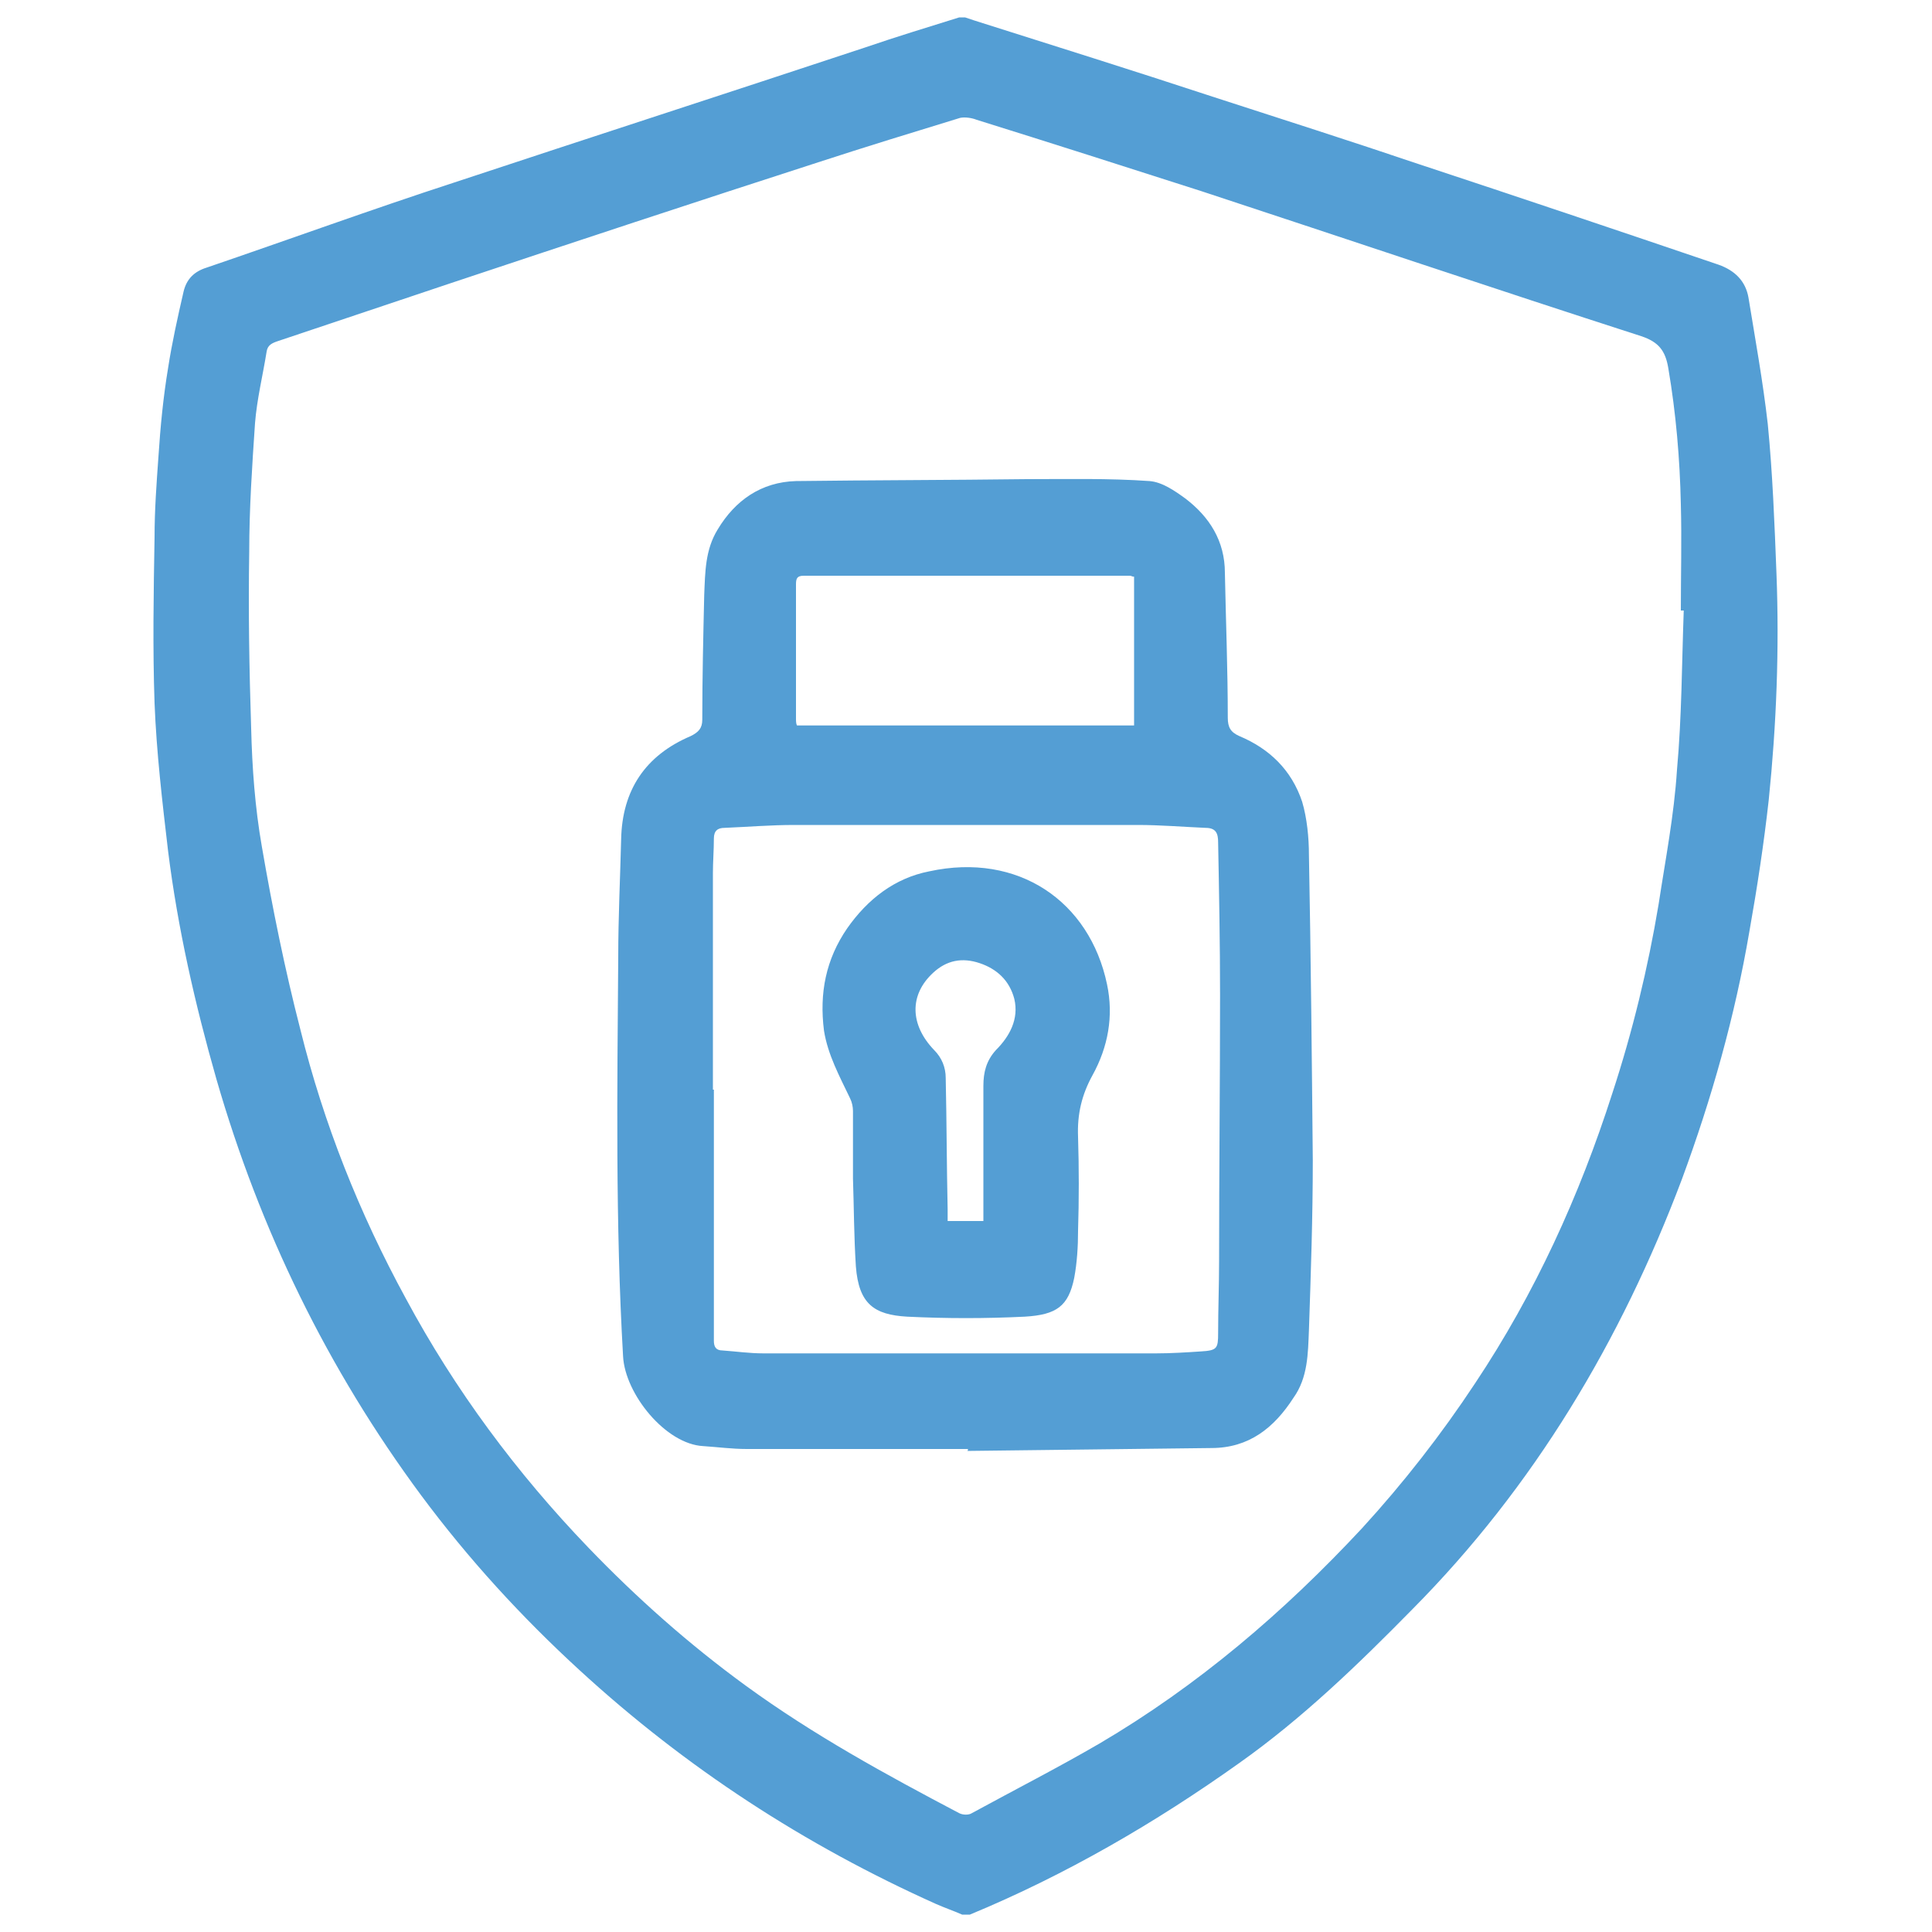
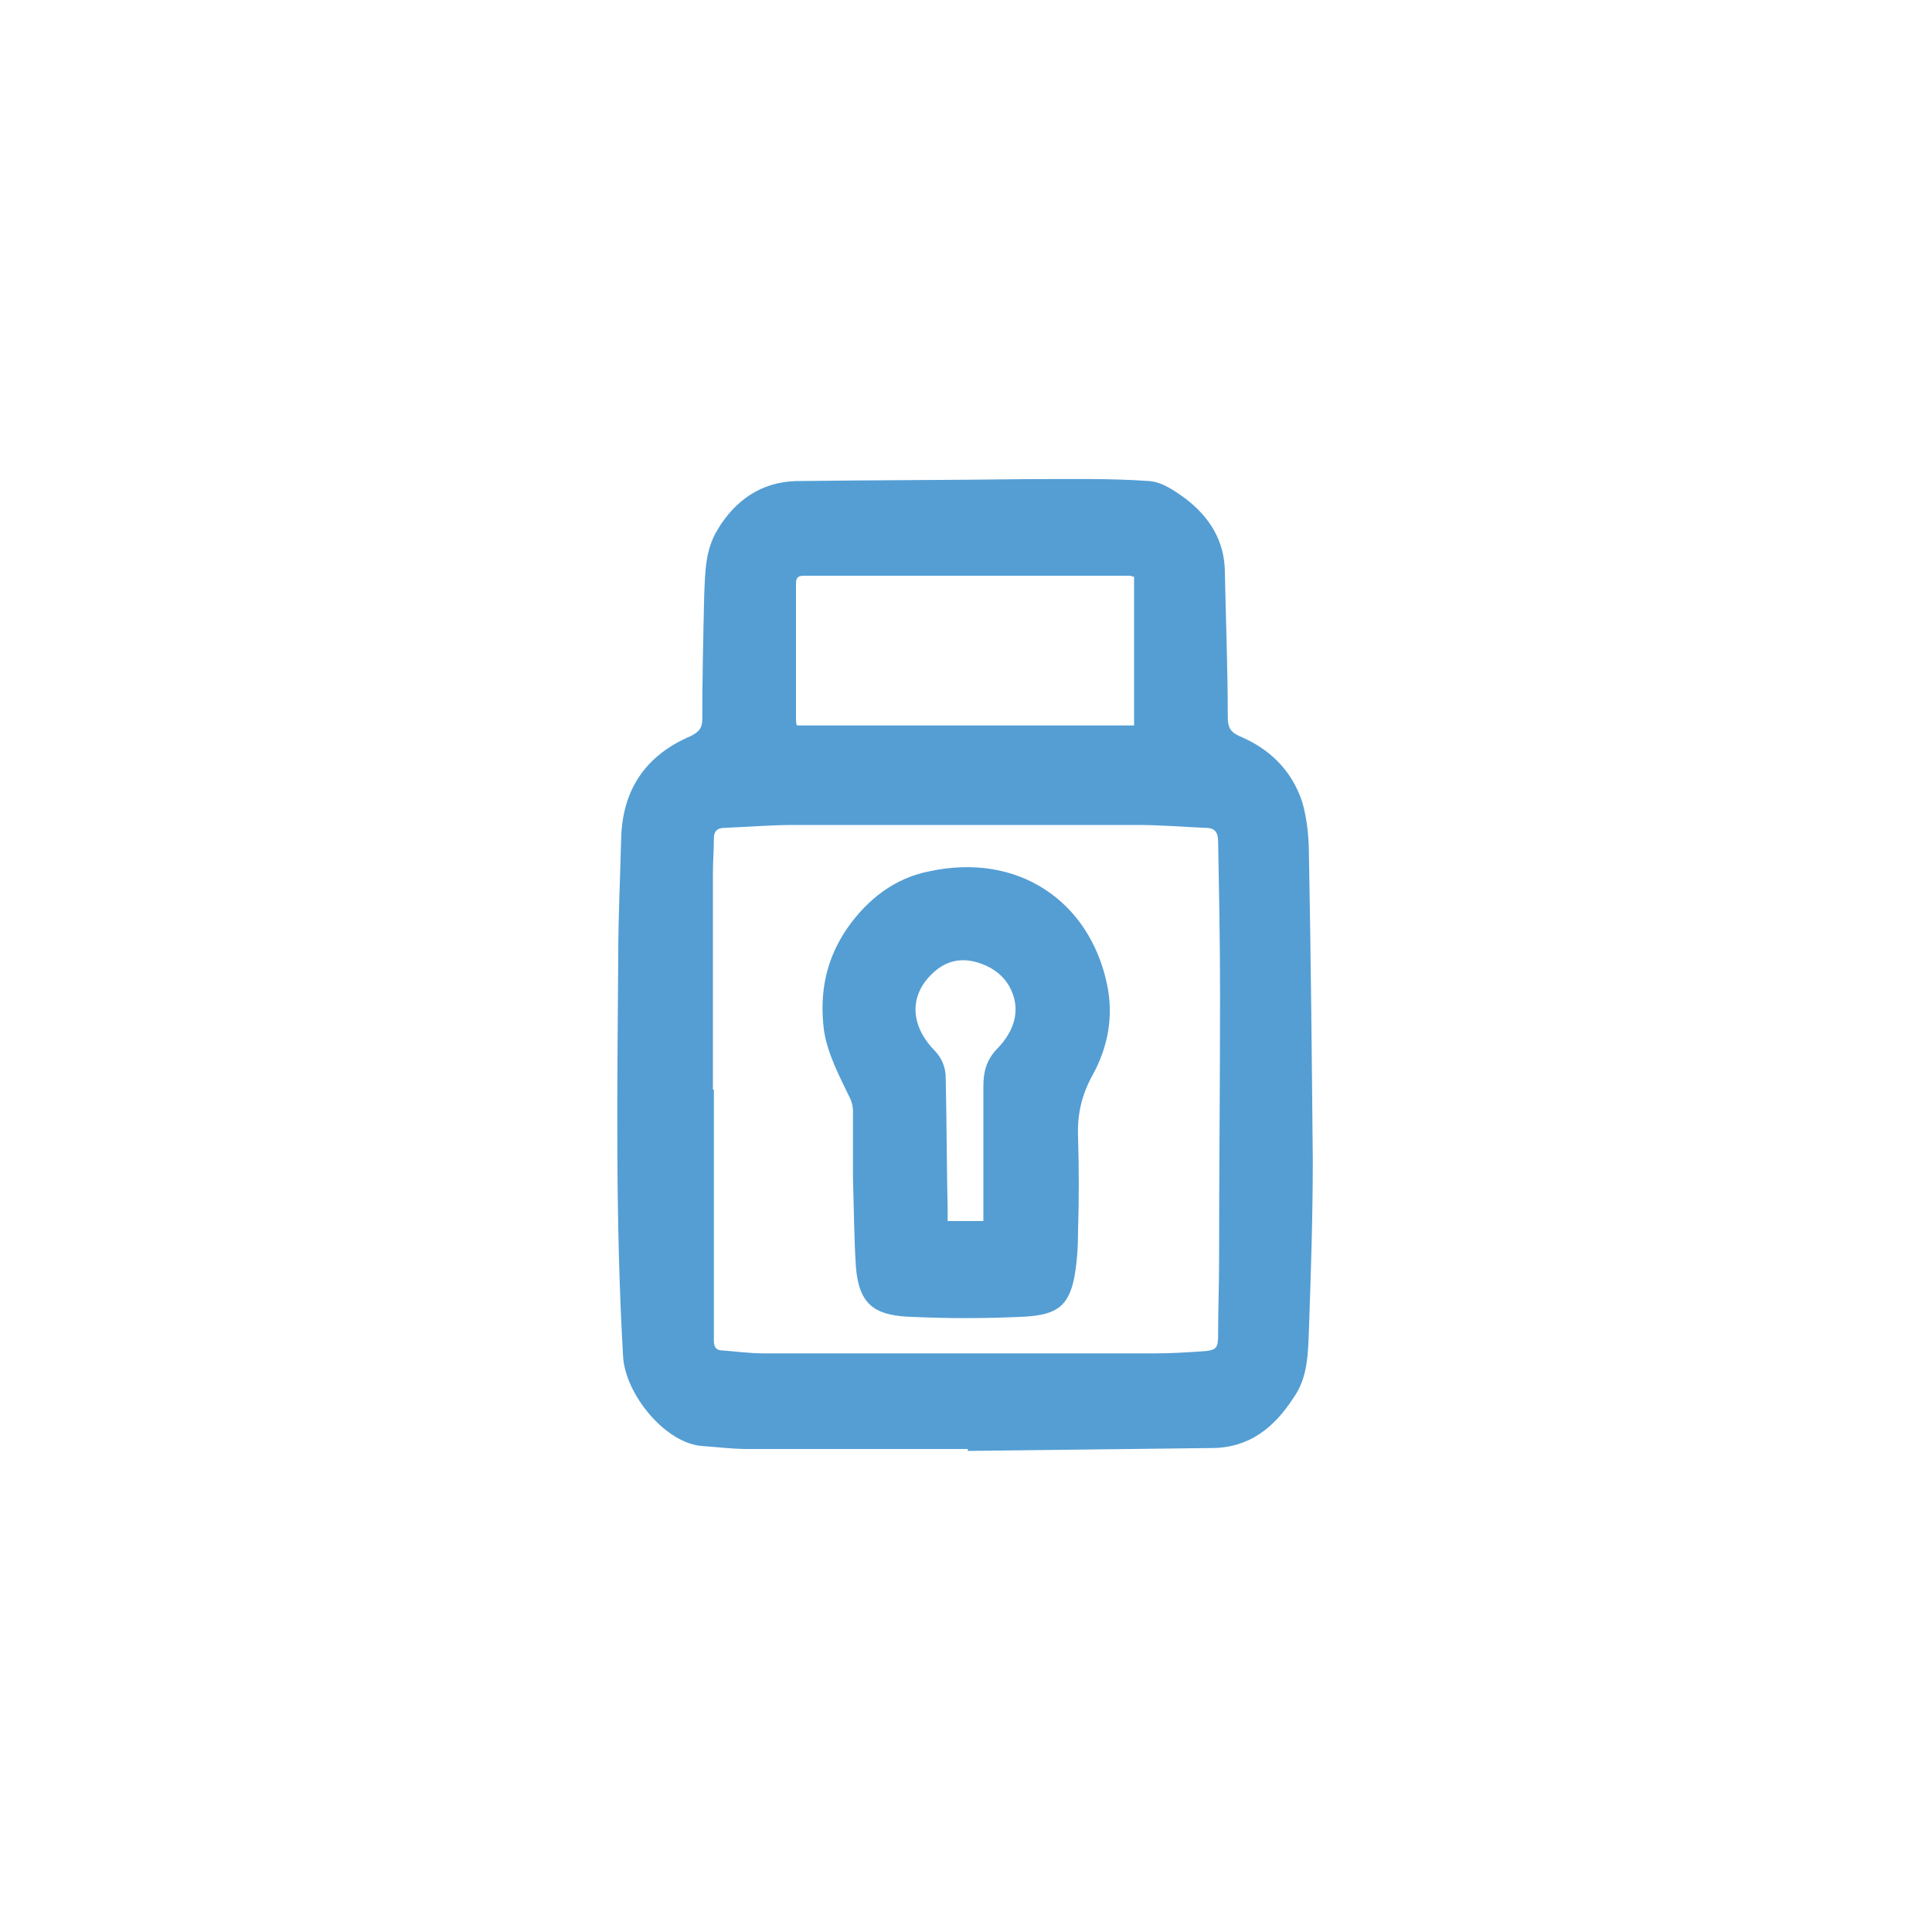
<svg xmlns="http://www.w3.org/2000/svg" version="1.1" id="Layer_1" x="0px" y="0px" viewBox="0 0 200 200" style="enable-background:new 0 0 200 200;" xml:space="preserve">
  <style type="text/css">
	.st0{fill-rule:evenodd;clip-rule:evenodd;fill:#549ED4;}
</style>
  <g>
-     <path class="st0" d="M100.4,198.2c-0.3,0-0.5,0-0.8,0c-0.9-0.4-1.8-0.7-2.7-1.1C83.3,191,71,183,60,172.9   c-6-5.5-11.5-11.5-16.4-18.1c-9.7-13.1-16.7-27.5-21.2-43.1c-2.2-7.7-4-15.6-5-23.6c-0.6-5.1-1.2-10.2-1.4-15.3   c-0.2-5.7-0.1-11.5,0-17.2c0-2.8,0.2-5.5,0.4-8.3c0.2-3.1,0.5-6.2,1-9.2c0.4-2.6,1-5.3,1.6-7.9c0.3-1.3,1.1-2.1,2.4-2.5   c8.5-2.9,17-6,25.6-8.8c14.2-4.7,28.4-9.3,42.6-14c3.2-1.1,6.5-2.1,9.7-3.1c0.2,0,0.4,0,0.6,0c0.3,0.1,0.6,0.2,0.9,0.3   c8.2,2.6,16.5,5.2,24.7,7.9c7.1,2.3,14.3,4.6,21.4,7c10.3,3.4,20.7,6.9,31,10.4c1.7,0.6,2.8,1.7,3.1,3.4c0.7,4.3,1.5,8.7,2,13.1   c0.5,5.1,0.7,10.3,0.9,15.5c0.3,7.8,0,15.6-0.8,23.4c-0.5,4.5-1.2,9.1-2,13.6c-1.5,8.8-3.9,17.3-7,25.7   c-6.3,16.7-15.3,31.8-27.9,44.5c-5.6,5.7-11.4,11.3-17.9,15.9C119.6,188.7,110.3,194.1,100.4,198.2z M174.3,63.2   c-0.1,0-0.2,0-0.3,0c0-3.7,0.1-7.3,0-11c-0.1-4.7-0.5-9.4-1.3-14.1c-0.3-1.8-1-2.7-2.8-3.3c-15.2-4.9-30.3-10-45.5-15   c-7.8-2.5-15.6-5-23.3-7.4c-0.5-0.2-1.2-0.3-1.7-0.2c-4.9,1.5-9.8,3-14.7,4.6C72,20.9,59.3,25.1,46.7,29.3c-6,2-11.9,4-17.9,6   c-0.6,0.2-1.1,0.4-1.2,1.1c-0.4,2.5-1,4.9-1.2,7.4c-0.3,4.4-0.6,8.9-0.6,13.3c-0.1,6.1,0,12.2,0.2,18.3c0.1,4.1,0.4,8.2,1.1,12.2   c1.1,6.4,2.4,12.8,4,19c2.4,9.7,6.1,19,10.9,27.8c5.1,9.5,11.5,18.1,18.9,25.8c5,5.2,10.4,10,16.3,14.3c7,5.1,14.5,9.2,22.1,13.2   c0.4,0.2,1,0.2,1.3,0c4.4-2.4,8.9-4.7,13.2-7.2c10.2-6,19.1-13.6,27.2-22.3c4.3-4.7,8.2-9.7,11.7-15c6.2-9.3,10.8-19.4,14.2-30   c2.1-6.4,3.7-13,4.8-19.6c0.7-4.6,1.6-9.2,1.9-13.9C174.1,74.2,174.1,68.7,174.3,63.2z" />
    <path class="st0" d="M100.2,150c-7.6,0-15.3,0-22.9,0c-1.5,0-3-0.2-4.5-0.3c-3.9-0.2-8.1-5.4-8.3-9.3c-0.8-13.8-0.6-27.6-0.5-41.4   c0-4,0.2-8.1,0.3-12.1c0.1-5.1,2.5-8.7,7.2-10.7c0.8-0.4,1.2-0.8,1.2-1.7c0-4.3,0.1-8.6,0.2-12.9c0.1-2.4,0.1-4.7,1.4-6.8   c1.8-3,4.5-4.9,8.1-5c8-0.1,15.9-0.1,23.9-0.2c4.2,0,8.5-0.1,12.7,0.2c1.3,0.1,2.6,1,3.7,1.8c2.5,1.9,4.1,4.4,4.1,7.7   c0.1,5,0.3,10,0.3,15c0,1,0.3,1.5,1.2,1.9c3.1,1.3,5.4,3.5,6.5,6.8c0.5,1.7,0.7,3.7,0.7,5.5c0.2,10.5,0.3,21.1,0.4,31.6   c0,5.9-0.2,11.7-0.4,17.6c-0.1,2.4-0.1,4.9-1.6,7c-2,3.1-4.6,5.2-8.5,5.2c-8.4,0.1-16.9,0.2-25.3,0.3   C100.2,150.2,100.2,150.1,100.2,150z M73.8,112.8c0,0,0.1,0,0.1,0c0,8.7,0,17.4,0,26c0,0.6,0.2,1,0.9,1c1.4,0.1,2.8,0.3,4.2,0.3   c13.6,0,27.1,0,40.7,0c1.5,0,3.1-0.1,4.6-0.2c1.7-0.1,1.8-0.3,1.8-1.9c0-2.5,0.1-5,0.1-7.5c0-9.2,0.1-18.4,0.1-27.5   c0-5.3-0.1-10.5-0.2-15.8c0-0.9-0.2-1.5-1.3-1.5c-2.3-0.1-4.7-0.3-7-0.3c-11.9,0-23.7,0-35.6,0c-2.4,0-4.8,0.2-7.2,0.3   c-0.7,0-1.1,0.3-1.1,1.1c0,1.2-0.1,2.4-0.1,3.6C73.8,97.9,73.8,105.4,73.8,112.8z M117.4,59.7c-0.2,0-0.3-0.1-0.4-0.1   c-11.3,0-22.5,0-33.8,0c-0.7,0-0.8,0.3-0.8,0.9c0,4.6,0,9.3,0,13.9c0,0.2,0,0.5,0.1,0.7c11.6,0,23.2,0,34.9,0   C117.4,69.9,117.4,64.8,117.4,59.7z" />
    <path class="st0" d="M88.3,122c0-2.3,0-4.7,0-7c0-0.4-0.1-0.9-0.3-1.3c-1.1-2.3-2.3-4.5-2.7-7c-0.5-3.9,0.2-7.4,2.4-10.6   c2.1-3,4.9-5.2,8.5-5.9c9.2-2,16.6,3.1,18.4,11.7c0.7,3.3,0.1,6.5-1.5,9.4c-1.1,2-1.6,4-1.5,6.4c0.1,3.2,0.1,6.5,0,9.7   c0,1.6-0.1,3.3-0.4,4.9c-0.6,2.9-1.8,3.8-5.1,4c-4.1,0.2-8.1,0.2-12.2,0c-3.4-0.2-5-1.3-5.3-5.2C88.4,128,88.4,125,88.3,122   C88.3,122,88.3,122,88.3,122z M101.8,126.4c0-4.7,0-9.4,0-14c0-1.4,0.3-2.6,1.3-3.7c1.4-1.4,2.4-3.2,1.9-5.3   c-0.5-1.9-1.8-3.1-3.6-3.7c-1.8-0.6-3.4-0.3-4.8,1c-2.5,2.3-2.4,5.4,0.1,8c0.8,0.8,1.2,1.8,1.2,2.9c0.1,4.5,0.1,9.1,0.2,13.6   c0,0.4,0,0.8,0,1.2C99.4,126.4,100.4,126.4,101.8,126.4z" />
  </g>
</svg>